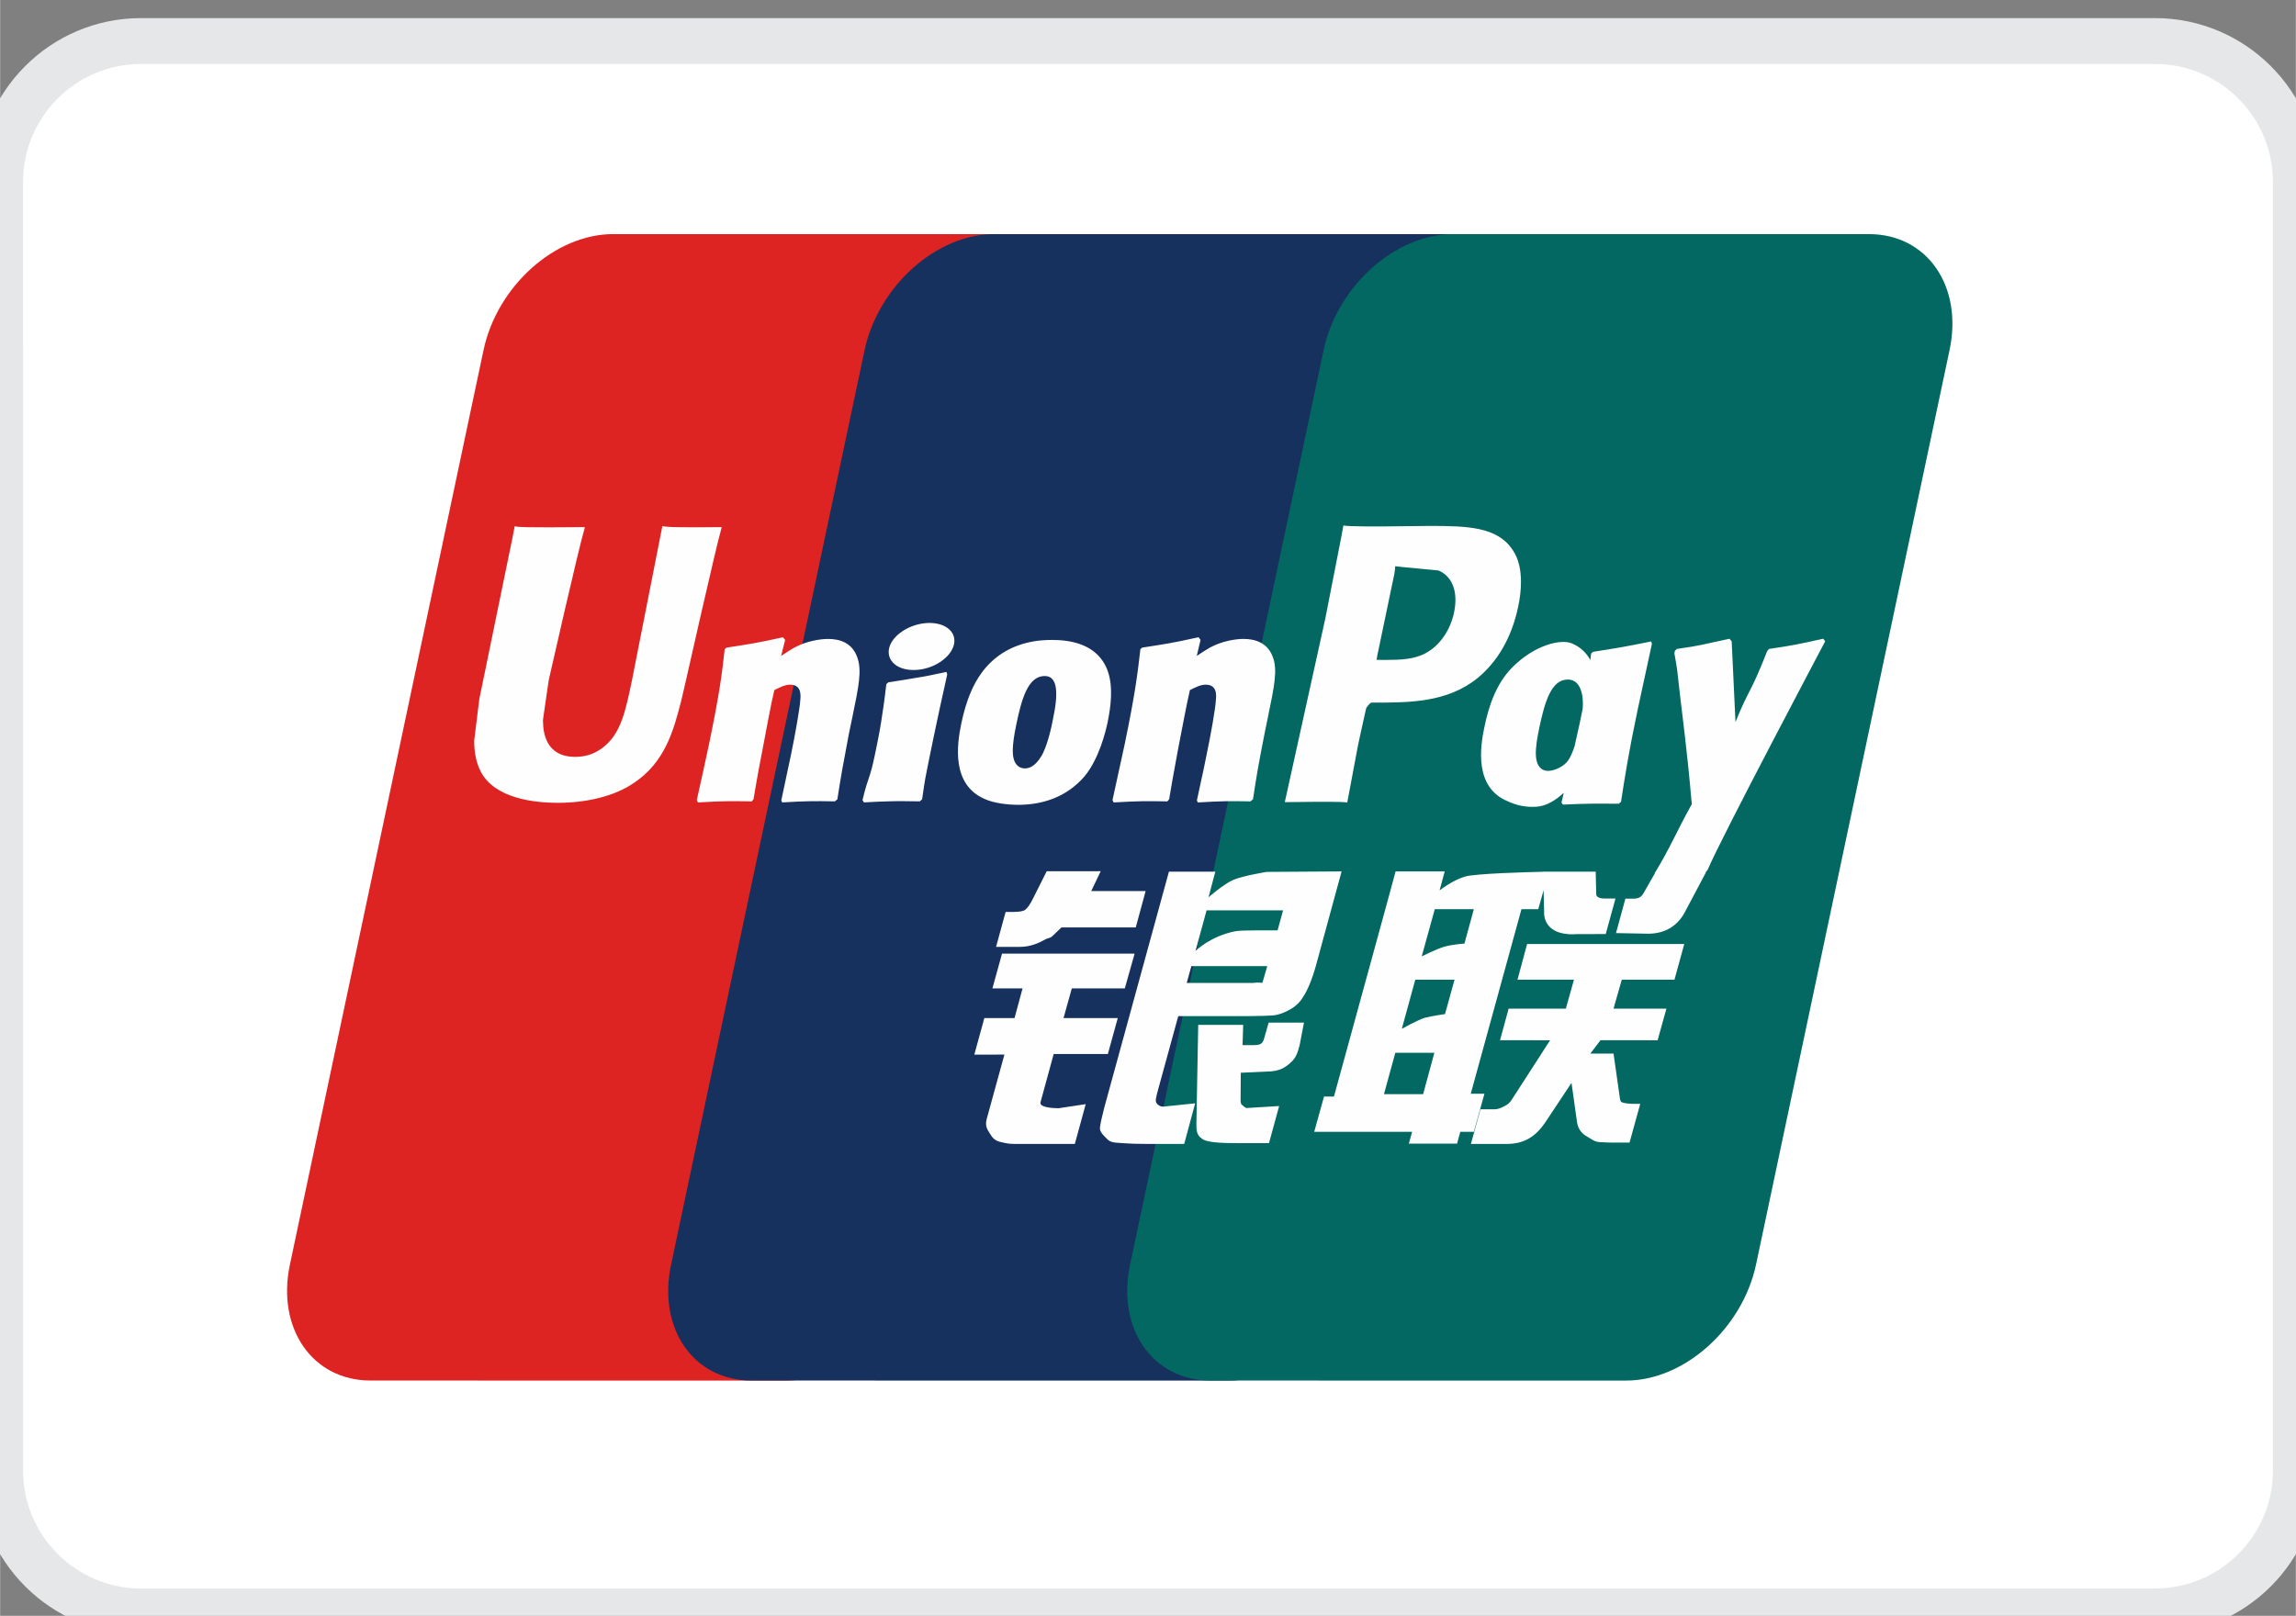
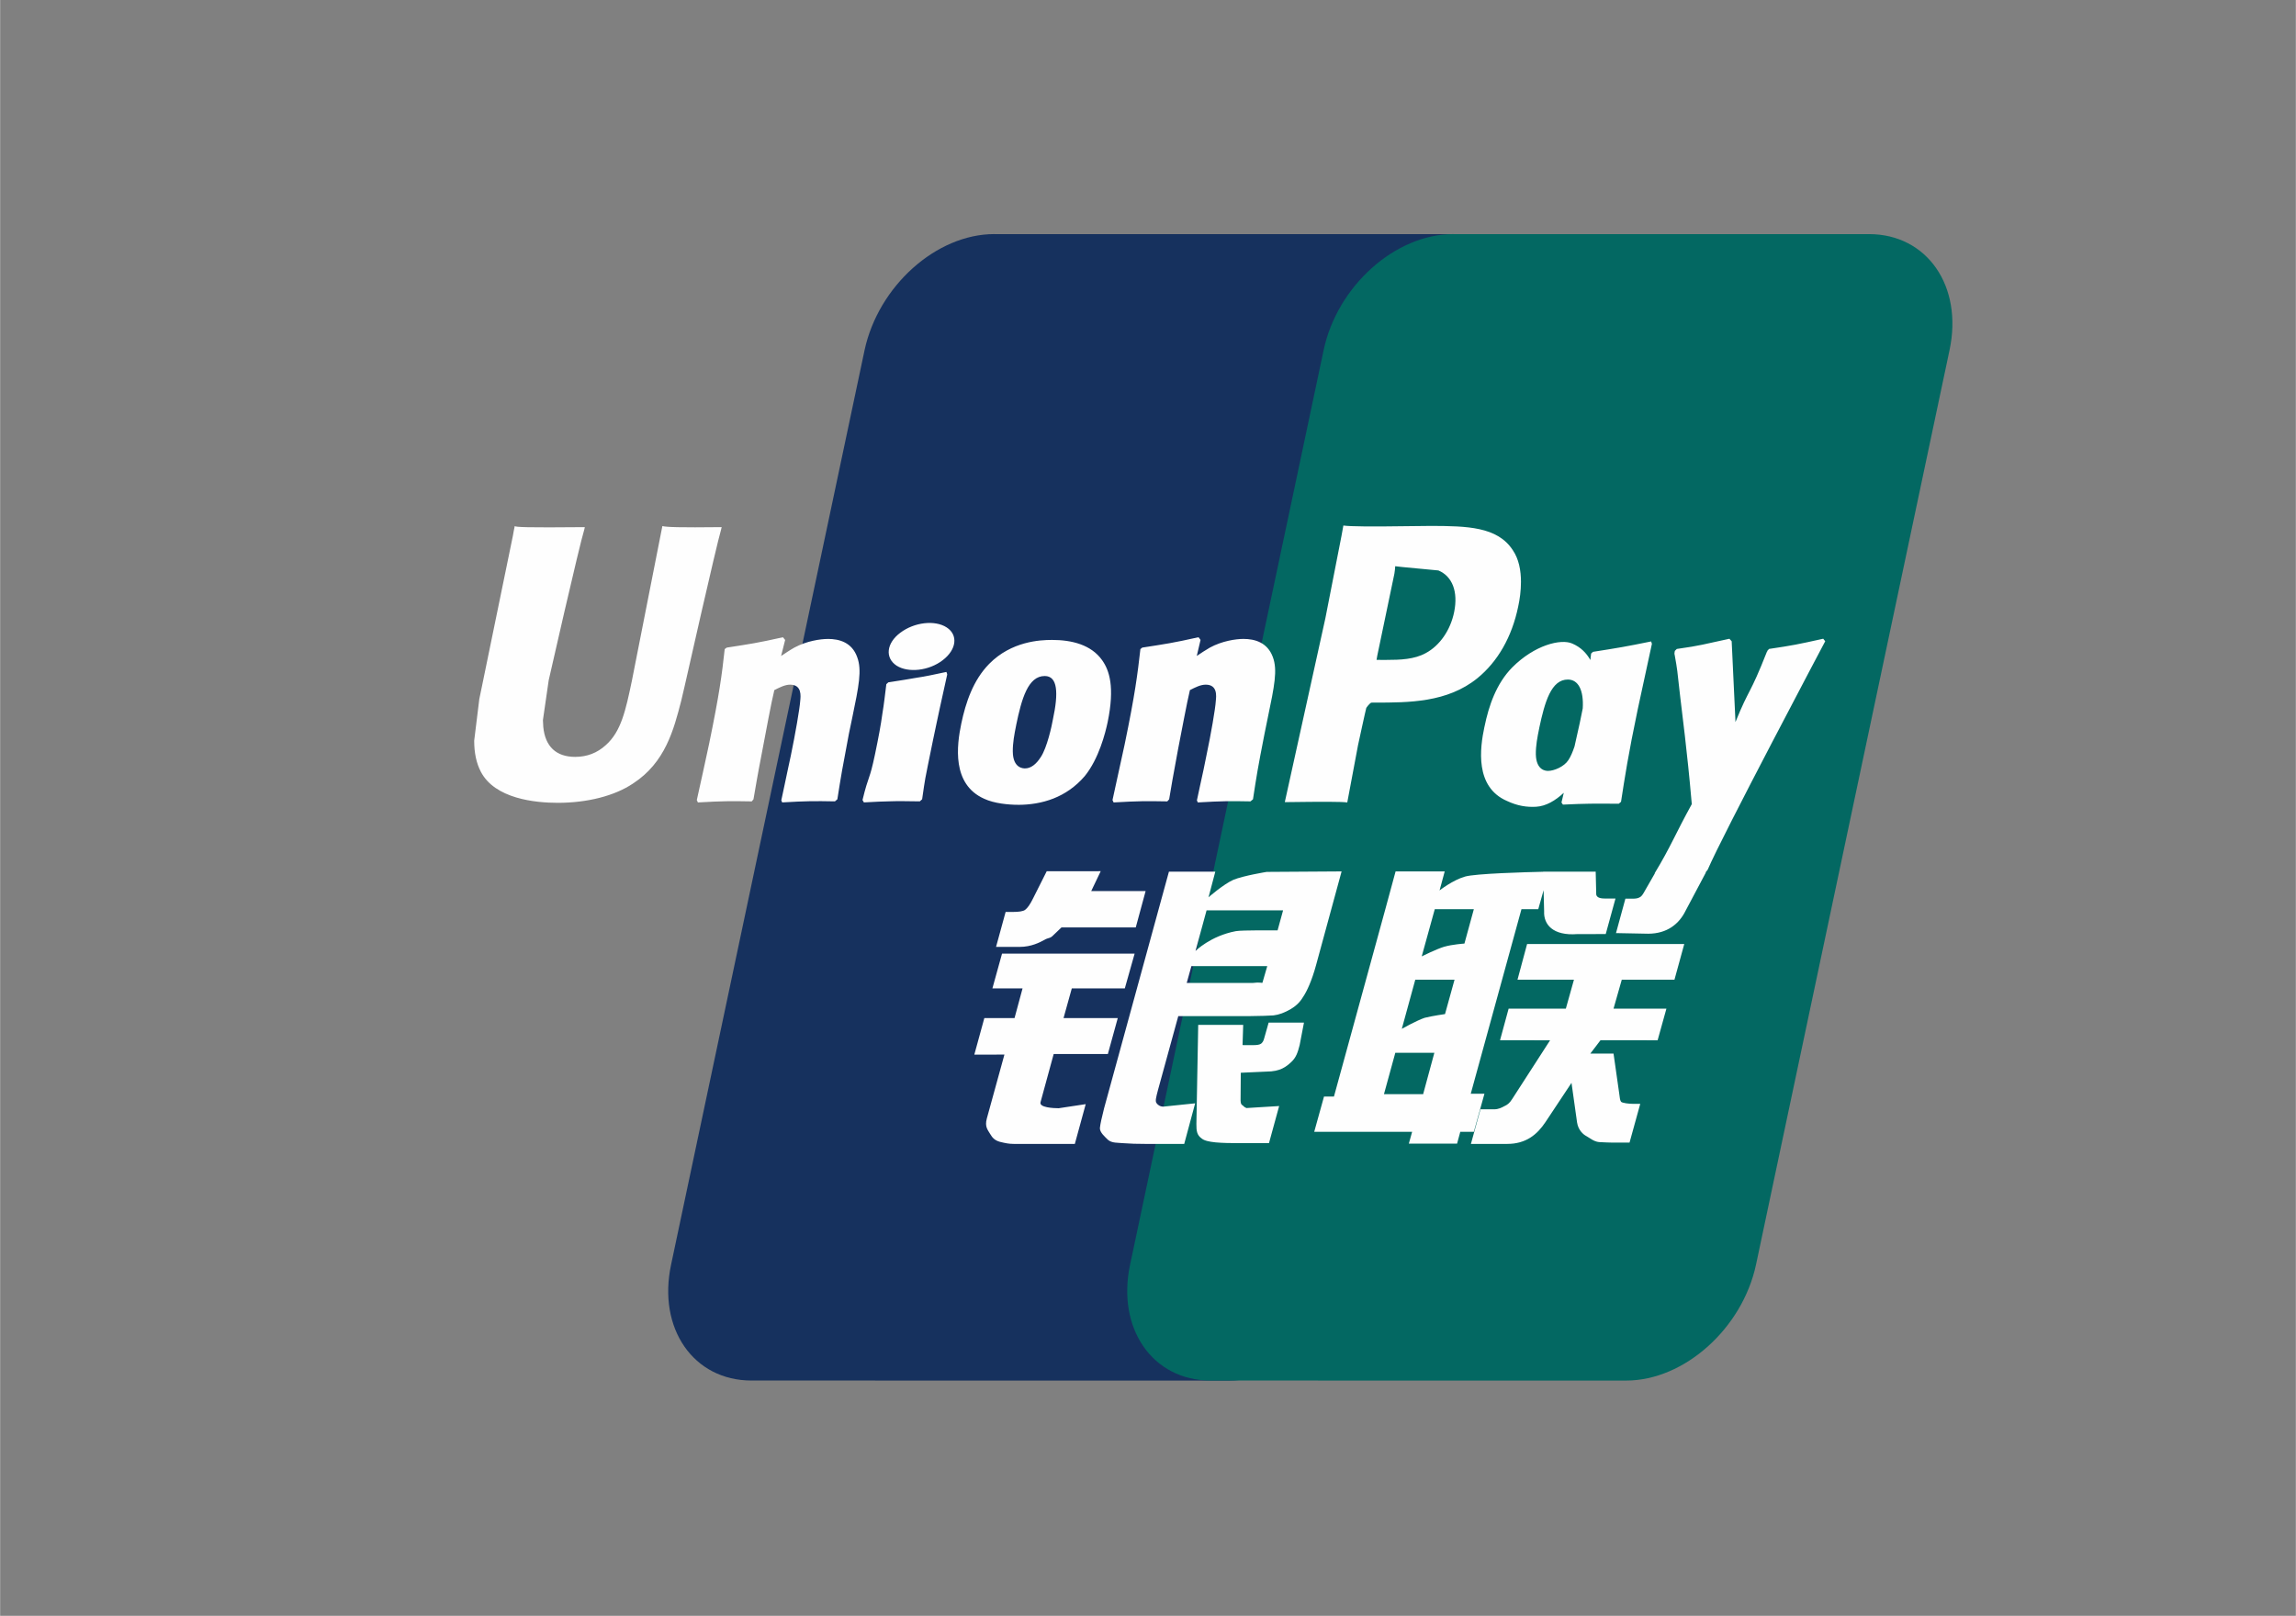
<svg xmlns="http://www.w3.org/2000/svg" xml:space="preserve" width="8.467mm" height="5.96mm" version="1.1" style="shape-rendering:geometricPrecision; text-rendering:geometricPrecision; image-rendering:optimizeQuality; fill-rule:evenodd; clip-rule:evenodd" viewBox="0 0 846.66 596.04">
  <rect x="0" y="0" width="846.66" height="596.04" fill="#808080" stroke="none" />
  <defs>
    <style type="text/css">
   
    .str0 {stroke:#E6E7E8;stroke-width:16.93;stroke-miterlimit:22.926}
    .fil3 {fill:#036862;fill-rule:nonzero}
    .fil2 {fill:#16315E;fill-rule:nonzero}
    .fil1 {fill:#DD2423;fill-rule:nonzero}
    .fil4 {fill:#FEFEFE;fill-rule:nonzero}
    .fil0 {fill:white;fill-rule:nonzero}
   
  </style>
  </defs>
  <g id="Capa_x0020_1">
-     <path class="fil0 str0" d="M51.98 15.14l742.7 0c28.7,0 51.99,23.28 51.99,51.99l0 475.32c0,28.71 -23.29,51.99 -51.99,51.99l-742.7 0c-28.7,0 -51.98,-23.28 -51.98,-51.99l-0.01 -475.32c0.01,-28.71 23.29,-51.99 51.99,-51.99z" />
    <g id="card-union.svg">
      <g>
        <g>
-           <path class="fil1" d="M226.11 86.36l153.29 0c21.4,0 34.71,19.2 29.72,42.83l-71.37 337.31c-5.04,23.55 -26.46,42.77 -47.87,42.77l-153.29 -0.01c-21.37,0 -34.71,-19.22 -29.72,-42.77l71.4 -337.31c4.99,-23.63 26.41,-42.83 47.83,-42.83l0.01 0.01zm0 0l0 0 0 0z" />
-         </g>
+           </g>
        <g>
          <path class="fil2" d="M366.64 86.36l176.29 0c21.39,0 11.75,19.2 6.71,42.83l-71.36 337.31c-5.01,23.55 -3.44,42.77 -24.88,42.77l-176.28 -0.01c-21.44,0 -34.71,-19.22 -29.67,-42.77l71.35 -337.31c5.07,-23.63 26.44,-42.83 47.84,-42.83l0 0.01zm0 0l0 0 0 0z" />
        </g>
        <g>
          <path class="fil3" d="M535.94 86.36l153.29 0c21.43,0 34.74,19.2 29.7,42.83l-71.36 337.31c-5.04,23.55 -26.48,42.77 -47.9,42.77l-153.22 -0.01c-21.44,0 -34.74,-19.22 -29.72,-42.77l71.37 -337.31c4.99,-23.63 26.39,-42.83 47.83,-42.83l0.01 0.01zm0 0l0 0 0 0z" />
        </g>
        <path class="fil4" d="M266.14 194.45c-15.76,0.18 -20.42,0 -21.91,-0.39 -0.57,2.99 -11.21,57.01 -11.24,57.05 -2.29,10.93 -3.96,18.72 -9.62,23.75 -3.21,2.92 -6.96,4.34 -11.31,4.34 -6.99,0 -11.06,-3.82 -11.75,-11.07l-0.13 -2.49c0,0 2.13,-14.64 2.13,-14.72 0,0 11.16,-49.23 13.16,-55.73 0.1,-0.37 0.13,-0.56 0.16,-0.74 -21.73,0.21 -25.58,0 -25.85,-0.39 -0.15,0.53 -0.68,3.58 -0.68,3.58l-11.4 55.48 -0.98 4.71 -1.89 15.39c0,4.57 0.81,8.29 2.44,11.44 5.19,9.99 20.01,11.49 28.39,11.49 10.8,0 20.93,-2.53 27.77,-7.14 11.88,-7.73 14.99,-19.81 17.76,-30.54l1.29 -5.51c0,0 11.5,-51.13 13.45,-57.78 0.07,-0.37 0.1,-0.56 0.21,-0.74l0 0.01zm39.13 41.25c-2.77,0 -7.84,0.74 -12.39,3.2 -1.65,0.93 -3.21,2.01 -4.86,3.08l1.49 -5.91 -0.81 -1c-9.65,2.15 -11.81,2.44 -20.73,3.82l-0.75 0.55c-1.03,9.45 -1.95,16.55 -5.79,35.12 -1.46,6.84 -2.98,13.75 -4.5,20.58l0.41 0.87c9.14,-0.53 11.91,-0.53 19.85,-0.39l0.64 -0.77c1.01,-5.69 1.14,-7.02 3.37,-18.54 1.05,-5.46 3.24,-17.46 4.32,-21.74 1.98,-1.01 3.94,-2.01 5.81,-2.01 4.45,0 3.91,4.27 3.74,5.98 -0.19,2.86 -1.81,12.2 -3.47,20.21l-1.11 5.17c-0.77,3.82 -1.62,7.54 -2.4,11.32l0.34 0.76c9,-0.53 11.75,-0.53 19.44,-0.39l0.9 -0.77c1.39,-8.88 1.8,-11.26 4.26,-24.2l1.24 -5.94c2.41,-11.63 3.62,-17.53 1.8,-22.33 -1.93,-5.38 -6.55,-6.68 -10.8,-6.68l0 0.01zm43.71 12.17c-4.79,1.01 -7.84,1.69 -10.87,2.12 -3.01,0.53 -5.94,1.01 -10.57,1.72l-0.37 0.37 -0.34 0.29c-0.48,3.79 -0.82,7.07 -1.46,10.92 -0.54,3.99 -1.37,8.51 -2.73,15.02 -1.05,4.98 -1.59,6.72 -2.19,8.47 -0.58,1.75 -1.23,3.45 -2.41,8.35l0.28 0.45 0.23 0.42c4.32,-0.23 7.15,-0.39 10.06,-0.42 2.9,-0.12 5.91,0 10.57,0.03l0.41 -0.37 0.44 -0.4c0.67,-4.42 0.77,-5.61 1.18,-7.76 0.41,-2.31 1.11,-5.51 2.83,-14.06 0.81,-4.01 1.72,-8.02 2.57,-12.11 0.88,-4.08 1.8,-8.1 2.67,-12.11l-0.13 -0.49 -0.17 -0.44zm0.11 -16.42c-4.35,-2.83 -11.98,-1.93 -17.12,1.97 -5.12,3.83 -5.71,9.25 -1.37,12.12 4.27,2.75 11.94,1.93 17.03,-2.01 5.11,-3.91 5.75,-9.29 1.46,-12.08zm26.3 65.44c8.8,0 17.82,-2.67 24.61,-10.59 5.22,-6.42 7.62,-15.98 8.45,-19.92 2.7,-13.05 0.6,-19.14 -2.04,-22.85 -4.01,-5.66 -11.1,-7.47 -18.46,-7.47 -4.42,0 -14.96,0.48 -23.19,8.83 -5.91,6.03 -8.64,14.2 -10.29,22.04 -1.66,7.99 -3.58,22.37 8.44,27.72 3.71,1.75 9.05,2.23 12.49,2.23l-0.01 0.01zm-0.69 -29.35c2.03,-9.88 4.42,-18.17 10.54,-18.17 4.79,0 5.14,6.17 3.01,16.08 -0.38,2.2 -2.13,10.38 -4.49,13.87 -1.65,2.57 -3.61,4.13 -5.77,4.13 -0.64,0 -4.47,0 -4.52,-6.25 -0.03,-3.08 0.54,-6.24 1.24,-9.66l-0.01 0zm55.74 28.08l0.69 -0.77c0.98,-5.69 1.14,-7.03 3.3,-18.54 1.08,-5.46 3.31,-17.46 4.36,-21.74 1.99,-1.02 3.91,-2.01 5.84,-2.01 4.42,0 3.88,4.27 3.71,5.98 -0.16,2.86 -1.78,12.2 -3.47,20.21l-1.05 5.17c-0.8,3.83 -1.68,7.54 -2.45,11.33l0.34 0.76c9.03,-0.53 11.68,-0.53 19.41,-0.39l0.93 -0.77c1.36,-8.89 1.72,-11.27 4.26,-24.2l1.21 -5.95c2.42,-11.63 3.65,-17.53 1.85,-22.33 -1.98,-5.38 -6.64,-6.68 -10.83,-6.68 -2.78,0 -7.87,0.74 -12.39,3.2 -1.62,0.93 -3.24,2.01 -4.83,3.08l1.39 -5.91 -0.74 -1c-9.65,2.16 -11.85,2.44 -20.76,3.83l-0.68 0.55c-1.08,9.45 -1.96,16.55 -5.8,35.12 -1.46,6.84 -2.98,13.75 -4.49,20.58l0.41 0.87c9.15,-0.53 11.88,-0.53 19.81,-0.39l-0.02 0zm66.38 0.39c0.57,-3.05 3.94,-21.14 3.97,-21.14 0,0 2.87,-13.27 3.05,-13.75 0,0 0.9,-1.38 1.81,-1.93l1.33 -0.01c12.55,0 26.72,0 37.83,-9 7.56,-6.17 12.73,-15.28 15.03,-26.35 0.6,-2.71 1.04,-5.94 1.04,-9.17 0,-4.24 -0.77,-8.44 -3.01,-11.71 -5.66,-8.72 -16.94,-8.88 -29.97,-8.95 -0.04,0 -6.42,0.07 -6.42,0.07 -16.67,0.23 -23.35,0.16 -26.1,-0.21 -0.23,1.34 -0.67,3.71 -0.67,3.71 0,0 -5.97,30.46 -5.97,30.51 0,0 -14.29,64.76 -14.96,67.82 14.55,-0.19 20.52,-0.19 23.03,0.11l0.01 0zm11.06 -54.11c0,0 6.35,-30.4 6.32,-30.28l0.21 -1.56 0.09 -1.19 2.54 0.29c0,0 13.09,1.24 13.4,1.27 5.17,2.2 7.3,7.87 5.81,15.28 -1.36,6.77 -5.34,12.45 -10.47,15.2 -4.22,2.33 -9.39,2.52 -14.71,2.52l-3.45 -0.01 0.26 -1.52zm39.53 26.2c-1.68,7.87 -3.61,22.25 8.35,27.38 3.81,1.79 7.23,2.32 10.7,2.12 3.67,-0.22 7.06,-2.24 10.21,-5.15 -0.28,1.2 -0.57,2.39 -0.85,3.59l0.54 0.77c8.6,-0.4 11.27,-0.4 20.58,-0.32l0.84 -0.71c1.36,-8.8 2.64,-17.35 6.18,-34.19 1.72,-8.07 3.44,-16.05 5.21,-24.09l-0.28 -0.88c-9.62,1.96 -12.19,2.38 -21.44,3.83l-0.7 0.63c-0.09,0.82 -0.19,1.6 -0.28,2.39 -1.44,-2.56 -3.52,-4.74 -6.74,-6.1 -4.11,-1.78 -13.78,0.51 -22.08,8.84 -5.84,5.94 -8.64,14.09 -10.23,21.9l-0.01 -0.01zm20.2 0.48c2.06,-9.7 4.42,-17.91 10.55,-17.91 3.87,0 5.91,3.94 5.5,10.65 -0.33,1.67 -0.68,3.44 -1.11,5.43 -0.61,2.88 -1.28,5.74 -1.92,8.6 -0.66,1.96 -1.42,3.8 -2.26,5.03 -1.58,2.46 -5.33,3.99 -7.49,3.99 -0.61,0 -4.39,0 -4.52,-6.14 -0.03,-3.06 0.54,-6.2 1.26,-9.66l-0.01 0.01zm105.48 -32.03l-0.74 -0.93c-9.52,2.12 -11.24,2.46 -19.98,3.76l-0.64 0.71c-0.03,0.12 -0.06,0.29 -0.1,0.45l-0.03 -0.16c-6.51,16.53 -6.32,12.96 -11.62,25.98 -0.03,-0.59 -0.03,-0.96 -0.06,-1.59l-1.33 -28.21 -0.83 -0.93c-9.97,2.12 -10.2,2.46 -19.41,3.76l-0.72 0.71c-0.1,0.34 -0.1,0.71 -0.16,1.11l0.06 0.14c1.15,6.47 0.87,5.03 2.03,15.25 0.54,5.01 1.26,10.06 1.79,15.01 0.91,8.29 1.42,12.37 2.53,25.02 -6.22,11.29 -7.69,15.57 -13.68,25.48l0.04 0.1 -4.21 7.34c-0.48,0.77 -0.92,1.3 -1.53,1.53 -0.67,0.37 -1.55,0.43 -2.76,0.43l-2.34 -0.02 -3.47 12.71 11.91 0.23c6.99,-0.03 11.38,-3.63 13.75,-8.47l7.49 -14.12 -0.13 -0.01 0.79 -1c5.04,-11.94 43.35,-84.29 43.35,-84.29l0 0.01zm-125.68 166.92l-5.05 0 18.7 -68.08 6.2 0 1.97 -7.01 0.19 7.8c-0.23,4.82 3.21,9.09 12.26,8.39l10.46 -0.01 3.6 -13.11 -3.93 0c-2.26,0 -3.31,-0.63 -3.18,-1.98l-0.19 -7.93 -19.39 0 0 0.04c-6.27,0.14 -24.98,0.66 -28.77,1.77 -4.58,1.3 -9.42,5.12 -9.42,5.12l1.9 -7.02 -18.12 0.01 -3.78 13.93 -18.95 69.12 -3.67 0 -3.61 13.01 36.11 0 -1.21 4.34 17.79 0 1.18 -4.34 5 0 3.91 -14.05zm-14.82 -54.25c-2.9,0.88 -8.31,3.57 -8.31,3.57l4.81 -17.4 14.41 0 -3.47 12.68c0,0 -4.45,0.29 -7.43,1.16l-0.01 -0.01zm0.28 24.86c0,0 -4.52,0.63 -7.5,1.37 -2.93,0.98 -8.43,4.06 -8.43,4.06l4.96 -18.11 14.48 0 -3.51 12.68zm-8.07 29.55l-14.45 0 4.19 -15.28 14.4 0 -4.14 15.28zm34.8 -42.23l20.82 0 -2.99 10.67 -21.1 0 -3.17 11.66 18.46 0.01 -13.98 21.67c-0.98,1.59 -1.86,2.16 -2.83,2.6 -0.98,0.55 -2.26,1.19 -3.75,1.19l-5.12 0 -3.52 12.78 13.39 -0.01c6.96,0 11.08,-3.49 14.12,-8.07l9.59 -14.45 2.06 14.67c0.44,2.75 2.23,4.36 3.44,4.98 1.34,0.74 2.73,2.01 4.69,2.2 2.1,0.1 3.62,0.18 4.63,0.18l6.58 0.01 3.95 -14.3 -2.6 0c-1.49,0 -4.06,-0.28 -4.49,-0.79 -0.44,-0.63 -0.44,-1.59 -0.67,-3.05l-2.09 -14.7 -8.56 0 3.75 -4.92 21.07 0.01 3.24 -11.66 -19.5 -0.01 3.04 -10.67 19.43 0 3.61 -13.16 -57.96 0 -3.54 13.16zm-175.91 45.2l4.86 -17.8 19.98 0 3.65 -13.24 -20 0 3.05 -10.96 19.55 0 3.62 -12.82 -48.9 0 -3.55 12.82 11.12 0 -2.96 10.96 -11.14 0 -3.69 13.47 11.1 -0.01 -6.48 23.55c-0.87,3.12 0.41,4.31 1.23,5.75 0.83,1.41 1.68,2.34 3.58,2.88 1.96,0.48 3.3,0.77 5.12,0.77l22.52 0 4.01 -14.67 -9.98 1.51c-1.93,0 -7.27,-0.26 -6.68,-2.22l-0.01 0.01zm2.29 -85.22l-5.06 10.07c-1.08,2.2 -2.06,3.57 -2.94,4.2 -0.77,0.53 -2.31,0.75 -4.52,0.75l-2.64 0 -3.53 12.89 8.77 0c4.22,0 7.46,-1.7 9,-2.55 1.66,-0.98 2.1,-0.42 3.39,-1.79l2.96 -2.83 27.4 0 3.64 -13.42 -20.06 0 3.5 -7.33 -19.91 0.01zm40.45 85.48c-0.47,-0.74 -0.13,-2.04 0.58,-4.76l7.49 -27.28 26.64 0c3.88,-0.06 6.68,-0.11 8.51,-0.26 1.96,-0.23 4.09,-1 6.41,-2.38 2.4,-1.45 3.62,-2.97 4.66,-4.73 1.15,-1.75 3.01,-5.57 4.6,-11.47l9.41 -34.53 -27.64 0.18c0,0 -8.51,1.38 -12.26,2.91 -3.78,1.7 -9.18,6.46 -9.18,6.46l2.5 -9.46 -17.1 0 -23.91 87.28c-0.85,3.39 -1.42,5.85 -1.55,7.33 -0.04,1.59 1.82,3.17 3.03,4.36 1.43,1.19 3.55,1 5.57,1.19 2.13,0.18 5.17,0.29 9.36,0.29l13.14 -0.02 4.03 -14.97 -11.75 1.22c-1.26,0 -2.16,-0.74 -2.54,-1.37l0 0.01zm12.9 -50.47l27.98 0 -1.78 6.14c-0.25,0.14 -0.85,-0.3 -3.7,0.07l-24.22 -0.01 1.72 -6.2zm5.6 -20.58l28.22 0 -2.03 7.39c0,0 -13.3,-0.14 -15.43,0.29 -9.37,1.79 -14.84,7.3 -14.84,7.3l4.08 -14.98zm21.23 47.27c-0.23,0.92 -0.6,1.48 -1.11,1.9 -0.57,0.4 -1.49,0.55 -2.86,0.55l-3.99 -0.01 0.24 -7.47 -16.59 0 -0.67 36.54c-0.03,2.64 0.21,4.16 1.96,5.38 1.75,1.53 7.15,1.72 14.42,1.72l10.39 -0.01 3.75 -13.68 -9.05 0.55 -3.01 0.19c-0.41,-0.19 -0.8,-0.37 -1.24,-0.85 -0.38,-0.42 -1.02,-0.16 -0.92,-2.8l0.07 -9.37 9.49 -0.43c5.12,0 7.31,-1.83 9.18,-3.58 1.78,-1.67 2.37,-3.6 3.04,-6.2l1.59 -8.29 -13.03 0.01 -1.66 5.85z" />
      </g>
    </g>
  </g>
</svg>